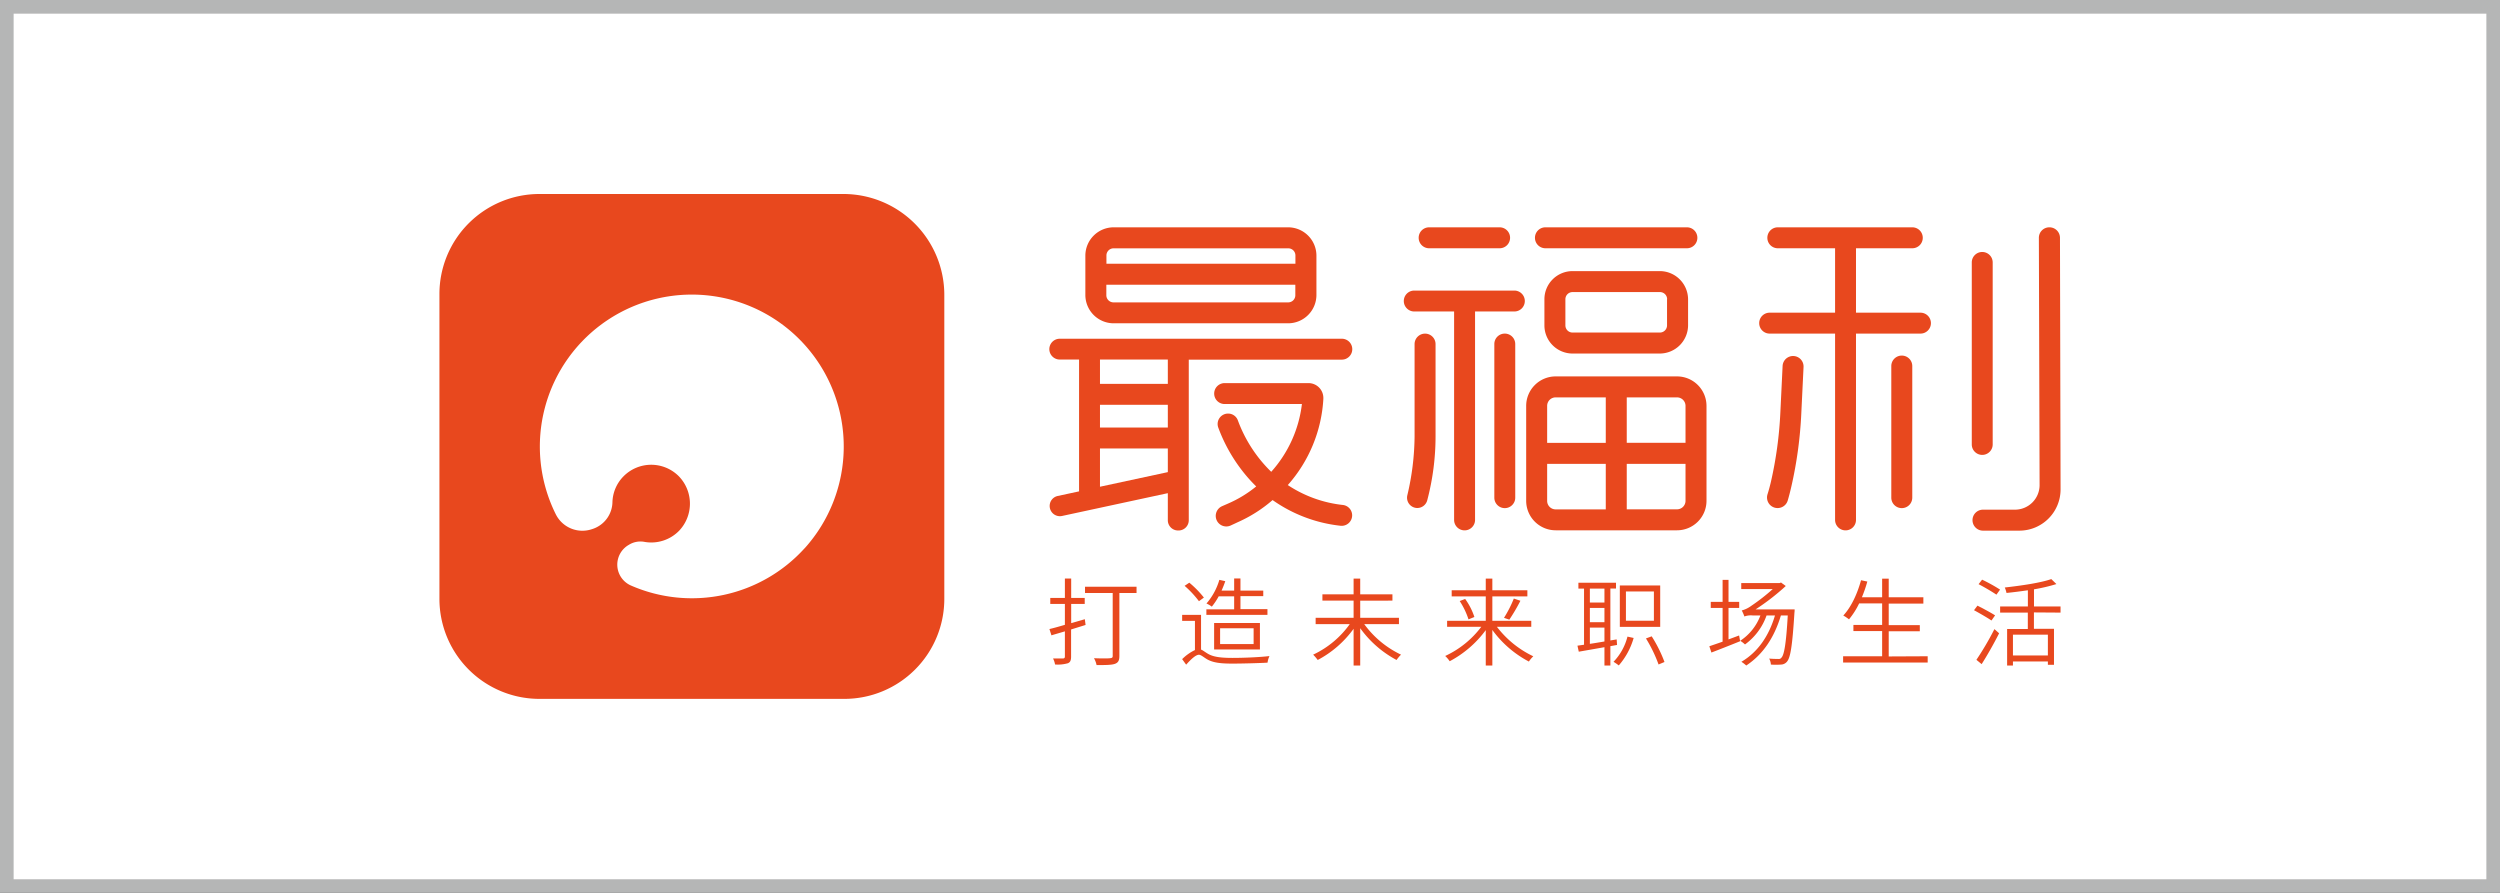
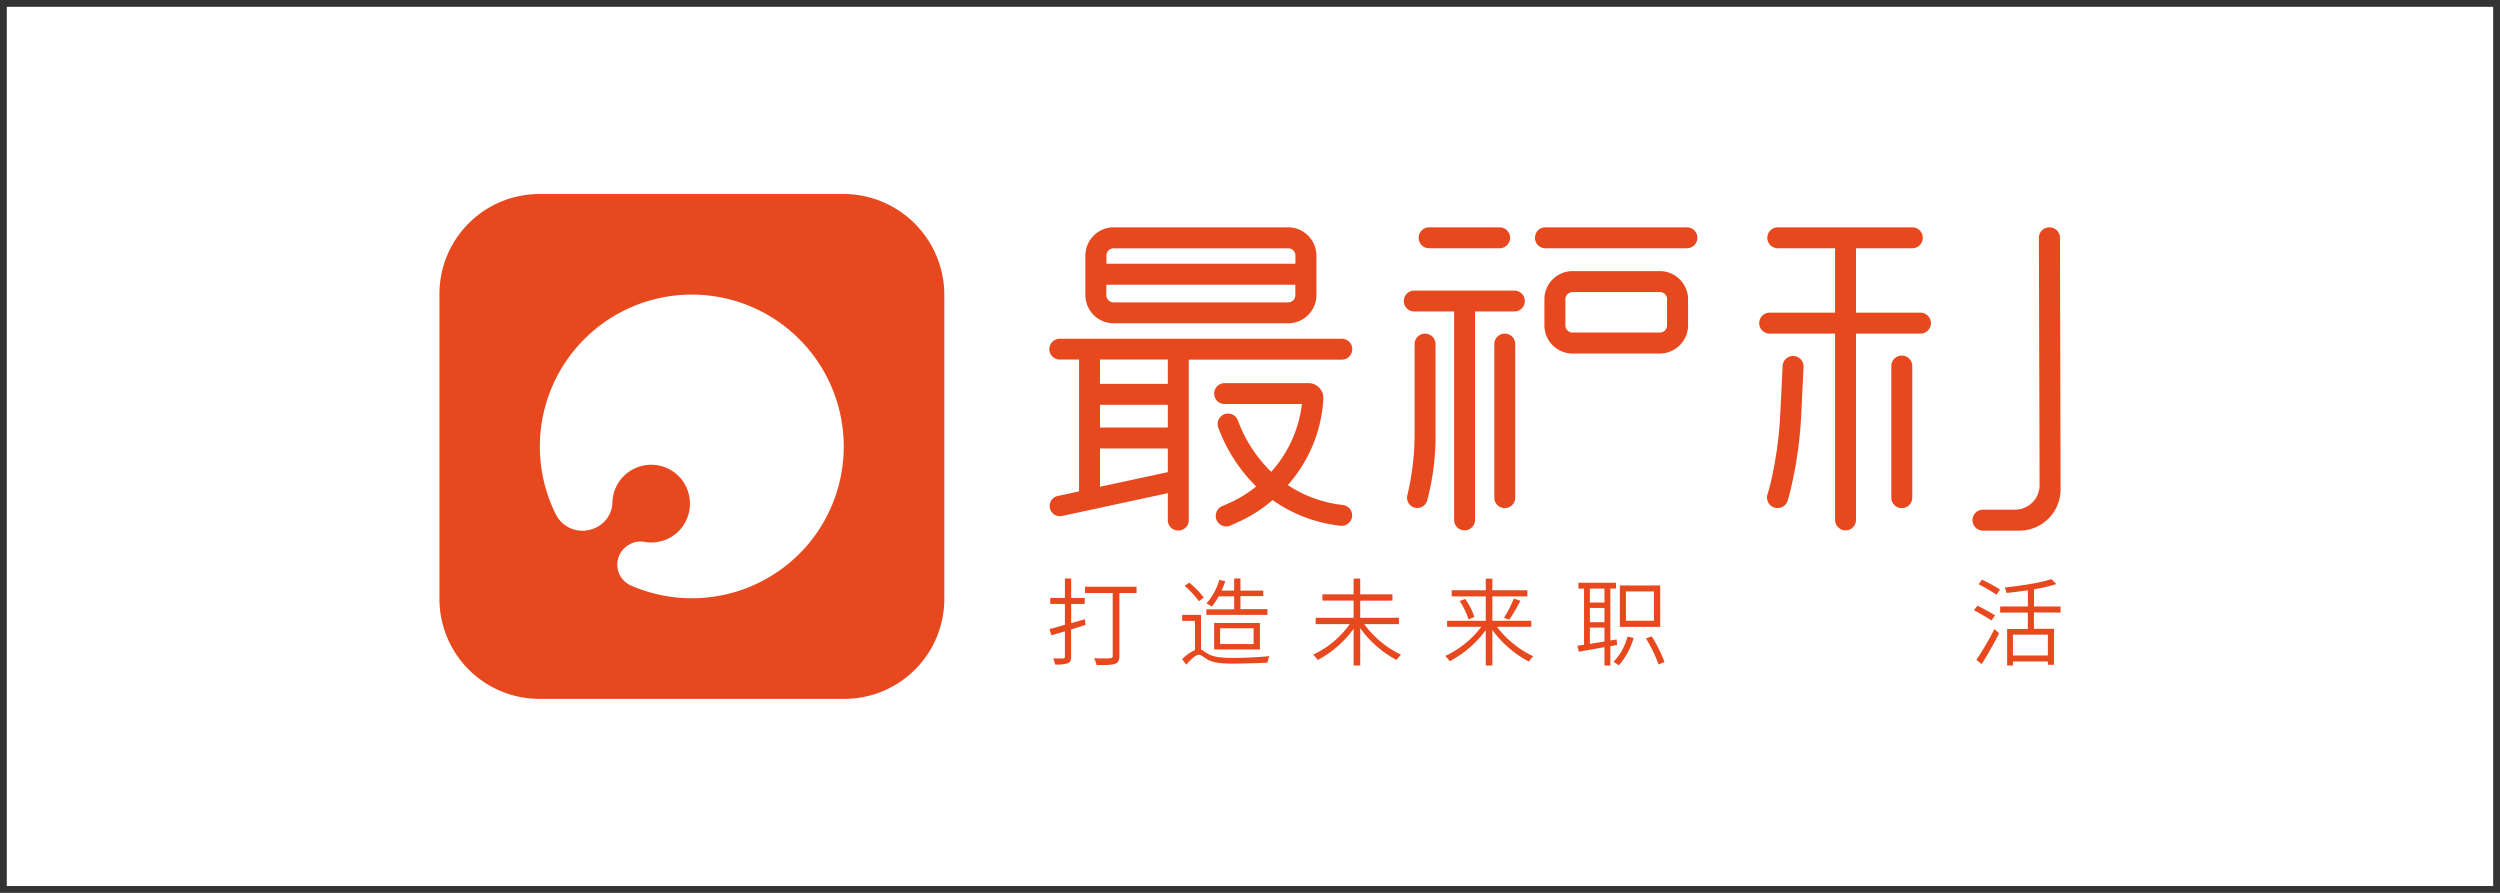
<svg xmlns="http://www.w3.org/2000/svg" id="图层_1" data-name="图层 1" viewBox="0 0 793.7 283.46">
  <rect x="0" y="0" width="793.7" height="283.46" fill="#333333" stroke="none" />
  <defs>
    <style>.cls-1{fill:#fff;}.cls-2{fill:#b5b6b6;}.cls-3{fill:#e8481e;}</style>
  </defs>
  <rect class="cls-1" x="2.16" y="2.16" width="789.37" height="279.14" />
-   <path class="cls-2" d="M789.37,4.33V279.14H4.33V4.33h785M793.7,0H0V283.46H793.7V0Z" />
  <path class="cls-3" d="M267.75,61.59H171.26a31.75,31.75,0,0,0-31.75,31.74v96.8a31.76,31.76,0,0,0,31.75,31.75h96.8a31.75,31.75,0,0,0,31.74-31.75V93.64A32.05,32.05,0,0,0,267.75,61.59ZM255.43,174.08a48.27,48.27,0,0,1-55,11.86,7.23,7.23,0,0,1-1-12.84l.16-.09a6.93,6.93,0,0,1,4.87-1,12.33,12.33,0,0,0,11.25-3.62,12.49,12.49,0,0,0-.21-17.2,12.36,12.36,0,0,0-17.6.09,12.16,12.16,0,0,0-3.46,8.06,9.15,9.15,0,0,1-6.12,8.53l-.52.17a9.43,9.43,0,0,1-11.35-4.77,48.24,48.24,0,1,1,79,10.81Z" />
  <path class="cls-3" d="M344.65,198.41l-4.6,1.43v8.63c0,1.25-.31,1.79-1,2.09a11.56,11.56,0,0,1-4.09.4,6.72,6.72,0,0,0-.64-1.91c1.48,0,2.79,0,3.15,0s.61-.15.61-.61v-8c-1.55.48-3,.87-4.27,1.27l-.64-2c1.36-.31,3.06-.79,4.91-1.34v-6.63h-4.64v-1.91h4.64v-6.15h2v6.15h4.3v1.91h-4.3v6.09l4.33-1.24Zm16.18-10.14h-5.45v20c0,1.46-.4,2.12-1.43,2.49s-2.91.39-5.81.39a7.37,7.37,0,0,0-.82-2.18c2.27.09,4.48.09,5.12,0s.82-.18.82-.76V188.27h-8.79v-2h16.36Z" />
  <path class="cls-3" d="M381.31,206.23c.63.24,1.24.79,2.36,1.43,1.82,1,4.42,1.21,7.63,1.21,3.61,0,8.55-.21,11.73-.58a7.06,7.06,0,0,0-.61,2.09c-2.63.15-8,.3-11.18.3-3.48,0-6-.24-7.94-1.33-1.15-.66-2-1.48-2.66-1.48-1,0-2.52,1.42-4.06,3.15l-1.27-1.76a14.87,14.87,0,0,1,4.06-2.88v-9.27h-4.06V195.2h6Zm-.67-15.36a31.7,31.7,0,0,0-4.55-4.88l1.49-1a30.86,30.86,0,0,1,4.63,4.73Zm21.75,4.33H383v-1.75h8.82v-4.12h-4.91a21.35,21.35,0,0,1-2.18,3.27,8.61,8.61,0,0,0-1.7-1,20,20,0,0,0,4.09-7.51l1.88.42c-.33,1-.76,2.06-1.18,3h4v-3.85h2v3.85h7.24v1.76h-7.24v4.12h8.57Zm-16.93,11v-8.42H400v8.42Zm1.9-1.73H398v-5H387.36Z" />
  <path class="cls-3" d="M433.11,198.14a30.75,30.75,0,0,0,11.69,9.7,11.14,11.14,0,0,0-1.42,1.69,33.79,33.79,0,0,1-11.54-10.09v11.85h-2.1V199.63a33.15,33.15,0,0,1-11.39,9.9,15.41,15.41,0,0,0-1.45-1.69,29.83,29.83,0,0,0,11.63-9.7H417.69v-2h12.05v-5.45h-9.9v-2h9.9v-5h2.1v5h10.23v2H431.84v5.45h12.3v2Z" />
  <path class="cls-3" d="M475.24,199a31.55,31.55,0,0,0,11.55,9.36,9.6,9.6,0,0,0-1.4,1.67A33.79,33.79,0,0,1,473.79,200v11.3H471.7V200.05a33.92,33.92,0,0,1-11.45,9.88,9.55,9.55,0,0,0-1.43-1.67A30.27,30.27,0,0,0,470.28,199H459.43v-1.91H471.7v-7.75H460.88v-1.94H471.7v-3.7h2.09v3.7h11.12v1.94H473.79v7.75h12.36V199Zm-10.08-8.85a21.05,21.05,0,0,1,2.93,5.73l-1.87.76a24.26,24.26,0,0,0-2.79-5.82Zm12.33,6a37.47,37.47,0,0,0,3.12-6.12l2.09.7a57.35,57.35,0,0,1-3.52,6Z" />
  <path class="cls-3" d="M511.26,205.14v6.15h-1.88v-5.82l-8.15,1.43-.42-1.91,2.09-.3V186.87h-1.79V185h11.94v1.85h-1.79v16.48l2-.33.12,1.76Zm-6.51-18.27v4.43h4.63v-4.43Zm0,10.67h4.63V193h-4.63Zm0,6.87c1.45-.21,3-.48,4.63-.75v-4.4h-4.63Zm13.9-1.87a22.7,22.7,0,0,1-4.72,8.72,14.78,14.78,0,0,0-1.67-1.15,17.89,17.89,0,0,0,4.43-8Zm8.43-3.52H514.26V185.87h12.82Zm-2-11.24H516.2v9.3h8.88Zm-.7,14.24a43.35,43.35,0,0,1,4.06,8.15l-1.88.79a44.65,44.65,0,0,0-4-8.27Z" />
-   <path class="cls-3" d="M552.13,201.75l.33,1.82c-3.12,1.27-6.51,2.6-9.12,3.6l-.66-2c1.15-.39,2.6-.88,4.21-1.45V193h-3.76v-1.91h3.76v-7h1.88v7h3.39V193h-3.39v10Zm17.63-8.27s0,.72-.06,1c-.67,10.63-1.27,14.3-2.36,15.57a2.54,2.54,0,0,1-1.94.94,22.18,22.18,0,0,1-3.18,0,4.45,4.45,0,0,0-.55-1.91c1.24.12,2.39.12,2.91.12a1,1,0,0,0,1-.42c.85-.85,1.48-4.34,2-13.39h-2.18c-2.15,7.18-5.79,12.45-11,15.9a10,10,0,0,0-1.55-1.18c5.25-3.09,8.73-8.18,10.67-14.72h-2.67A19.21,19.21,0,0,1,554,204.6a9.16,9.16,0,0,0-1.52-1.16,16.49,16.49,0,0,0,6.42-8.05h-2.48a5.9,5.9,0,0,0-2.61.33,12.82,12.82,0,0,0-.84-1.91,9.05,9.05,0,0,0,3-1.45,60.86,60.86,0,0,0,6.84-5.34h-10v-1.9H565l.43-.19,1.51,1.12a72.31,72.31,0,0,1-9.6,7.43Z" />
-   <path class="cls-3" d="M612,208.35v2H585.15v-2h12.39v-8h-9.12v-1.94h9.12v-6.84h-7.3a24.43,24.43,0,0,1-3.22,5.06,12.67,12.67,0,0,0-1.81-1.21c2.51-2.7,4.45-6.88,5.63-11.21l2,.42a42.21,42.21,0,0,1-1.73,5h6.43v-5.91h2.09v5.91h11v2h-11v6.84h9.87v1.94h-9.87v8Z" />
  <path class="cls-3" d="M632.25,197c-1.24-.85-3.69-2.27-5.54-3.27l1.09-1.45c1.79.91,4.3,2.24,5.6,3.09Zm-4.78,12.48a93.34,93.34,0,0,0,5.72-9.75l1.49,1.33c-1.61,3.18-3.76,7-5.55,9.79Zm6.36-20.69a65,65,0,0,0-5.67-3.33l1.12-1.43a52.37,52.37,0,0,1,5.7,3.16Zm11.9,5.64v5.21h6.37v11.42h-1.94V210H639.07v1.3h-1.85v-11.6h6.57v-5.21H635v-1.94h8.81v-5.15c-2.27.33-4.6.63-6.78.85a10.29,10.29,0,0,0-.55-1.73c5.21-.58,11.42-1.49,14.76-2.67l1.63,1.58a55.81,55.81,0,0,1-7.12,1.67v5.45h8.43v1.94Zm4.43,7.06H639.07v6.6h11.09Z" />
  <path class="cls-3" d="M336.46,114.15h6.12V156l-6.77,1.46a3.23,3.23,0,0,0-2.56,3.17h0a3.25,3.25,0,0,0,3.93,3.18l33.58-7.24v8.61a3.25,3.25,0,0,0,3.25,3.24h.15a3.25,3.25,0,0,0,3.25-3.24v-51H426a3.32,3.32,0,0,0,3.32-3.32h0a3.32,3.32,0,0,0-3.32-3.32H336.46a3.32,3.32,0,0,0-3.32,3.32h0A3.32,3.32,0,0,0,336.46,114.15Zm12.76,0h21.54v7.71H349.22Zm0,14.36h21.54v7.23H349.22Zm0,13.87h21.54v7.51l-21.54,4.64Z" />
  <path class="cls-3" d="M420.14,126.62v-.17a4.72,4.72,0,0,0-4.71-4.82H388.8a3.32,3.32,0,0,0-3.32,3.32h0a3.31,3.31,0,0,0,3.32,3.32h24.53a39.07,39.07,0,0,1-9.74,21.52A44,44,0,0,1,393,133.47a3.29,3.29,0,0,0-3.11-2.17h0a3.31,3.31,0,0,0-3.11,4.46,51.12,51.12,0,0,0,7.59,13.67,47.76,47.76,0,0,0,4.45,5,37.71,37.71,0,0,1-9,5.47l-1.85.81a3.37,3.37,0,0,0-1.51,4.82h0a3.35,3.35,0,0,0,4.29,1.29c.94-.43,1.83-.85,2.14-1a44.09,44.09,0,0,0,11.13-7.06,46,46,0,0,0,21.57,8.16,3.33,3.33,0,0,0,3.69-3.31h0a3.31,3.31,0,0,0-2.93-3.29A39.3,39.3,0,0,1,408.85,154,45,45,0,0,0,420.14,126.62Z" />
  <path class="cls-3" d="M353.51,102.64H409a9,9,0,0,0,8.94-8.94V81.11A9,9,0,0,0,409,72.17H353.51a9,9,0,0,0-8.93,8.94V93.7A9,9,0,0,0,353.51,102.64ZM409,96H353.51a2.27,2.27,0,0,1-2.27-2.27V90.39h60V93.7A2.26,2.26,0,0,1,409,96ZM353.51,78.84H409a2.26,2.26,0,0,1,2.27,2.27v2.62h-60V81.11A2.27,2.27,0,0,1,353.51,78.84Z" />
  <path class="cls-3" d="M476.1,72.17H453.72a3.32,3.32,0,0,0-3.32,3.32h0a3.32,3.32,0,0,0,3.32,3.33H476.1a3.32,3.32,0,0,0,3.32-3.33h0A3.32,3.32,0,0,0,476.1,72.17Z" />
  <path class="cls-3" d="M535.56,72.17H490.64a3.32,3.32,0,0,0-3.32,3.32h0a3.32,3.32,0,0,0,3.32,3.33h44.92a3.32,3.32,0,0,0,3.32-3.33h0A3.32,3.32,0,0,0,535.56,72.17Z" />
  <path class="cls-3" d="M449,98.89h12.65v66.17a3.32,3.32,0,0,0,3.33,3.32h0a3.32,3.32,0,0,0,3.32-3.32V98.89h12.47a3.32,3.32,0,0,0,3.33-3.32h0a3.33,3.33,0,0,0-3.33-3.32H449a3.32,3.32,0,0,0-3.32,3.32h0A3.32,3.32,0,0,0,449,98.89Z" />
-   <path class="cls-3" d="M532.41,119.5H493.89a9.37,9.37,0,0,0-9.36,9.36V159a9.37,9.37,0,0,0,9.36,9.36h38.52a9.37,9.37,0,0,0,9.37-9.36V128.86A9.37,9.37,0,0,0,532.41,119.5ZM509.8,161.72H493.89a2.7,2.7,0,0,1-2.7-2.7V147.27H509.8Zm0-21.11H491.19V128.86a2.7,2.7,0,0,1,2.7-2.7H509.8ZM535.12,159a2.7,2.7,0,0,1-2.71,2.7H516.46V147.27h18.66Zm0-18.41H516.46V126.16h15.95a2.7,2.7,0,0,1,2.71,2.7Z" />
  <path class="cls-3" d="M499.25,86.07A8.94,8.94,0,0,0,490.32,95v8.31a8.94,8.94,0,0,0,8.93,8.93H527a9,9,0,0,0,8.93-8.93V95A9,9,0,0,0,527,86.07Zm30,8.93v8.31a2.27,2.27,0,0,1-2.27,2.27H499.25a2.27,2.27,0,0,1-2.27-2.27V95a2.27,2.27,0,0,1,2.27-2.27H527A2.27,2.27,0,0,1,529.28,95Z" />
  <path class="cls-3" d="M477.74,161.32h0a3.32,3.32,0,0,0,3.32-3.32V109.23a3.32,3.32,0,0,0-3.32-3.32h0a3.31,3.31,0,0,0-3.32,3.32V158A3.32,3.32,0,0,0,477.74,161.32Z" />
-   <path class="cls-3" d="M449.1,138.56a83.43,83.43,0,0,1-2.31,18.72,3.27,3.27,0,0,0,3.17,4h0a3.27,3.27,0,0,0,3.16-2.44,80,80,0,0,0,2.64-20.32V109.25a3.33,3.33,0,0,0-3.33-3.33h0a3.33,3.33,0,0,0-3.33,3.33Z" />
-   <path class="cls-3" d="M629.27,80h0A3.32,3.32,0,0,0,626,83.33V141.1a3.32,3.32,0,0,0,3.32,3.32h0a3.32,3.32,0,0,0,3.32-3.32V83.33A3.32,3.32,0,0,0,629.27,80Z" />
+   <path class="cls-3" d="M449.1,138.56a83.43,83.43,0,0,1-2.31,18.72,3.27,3.27,0,0,0,3.17,4h0a3.27,3.27,0,0,0,3.16-2.44,80,80,0,0,0,2.64-20.32V109.25a3.33,3.33,0,0,0-3.33-3.33h0a3.33,3.33,0,0,0-3.33,3.33" />
  <path class="cls-3" d="M589.24,78.82h17.88a3.32,3.32,0,0,0,3.32-3.33h0a3.32,3.32,0,0,0-3.32-3.32h-42.7a3.32,3.32,0,0,0-3.32,3.32h0a3.32,3.32,0,0,0,3.32,3.33H582.6V99.27H561.83a3.32,3.32,0,0,0-3.32,3.32h0a3.32,3.32,0,0,0,3.32,3.32H582.6v59.15a3.32,3.32,0,0,0,3.32,3.32h0a3.31,3.31,0,0,0,3.32-3.32V105.91h20.47a3.32,3.32,0,0,0,3.32-3.32h0a3.32,3.32,0,0,0-3.32-3.32H589.24Z" />
  <path class="cls-3" d="M650.63,72.17a3.32,3.32,0,0,0-3.33,3.34l.23,78.48a7.82,7.82,0,0,1-7.82,7.82H629.56a3.33,3.33,0,0,0-3.33,3.33h0a3.33,3.33,0,0,0,3.33,3.33H641.1a13.09,13.09,0,0,0,13.09-13.09L654,75.49a3.34,3.34,0,0,0-3.33-3.32Z" />
  <path class="cls-3" d="M603.78,161.32h0a3.33,3.33,0,0,0,3.33-3.33V116.22a3.33,3.33,0,0,0-3.33-3.33h0a3.33,3.33,0,0,0-3.33,3.33V158A3.33,3.33,0,0,0,603.78,161.32Z" />
  <path class="cls-3" d="M565.23,130.91a124.41,124.41,0,0,1-3,22.06c-.32,1.37-.7,2.76-1.09,4a3.35,3.35,0,0,0,3.21,4.33h0a3.35,3.35,0,0,0,3.22-2.4c.38-1.27.76-2.75,1.15-4.44a131.23,131.23,0,0,0,3.16-23.25l.71-14.69a3.33,3.33,0,0,0-3.17-3.49h0a3.32,3.32,0,0,0-3.48,3.16Z" />
</svg>